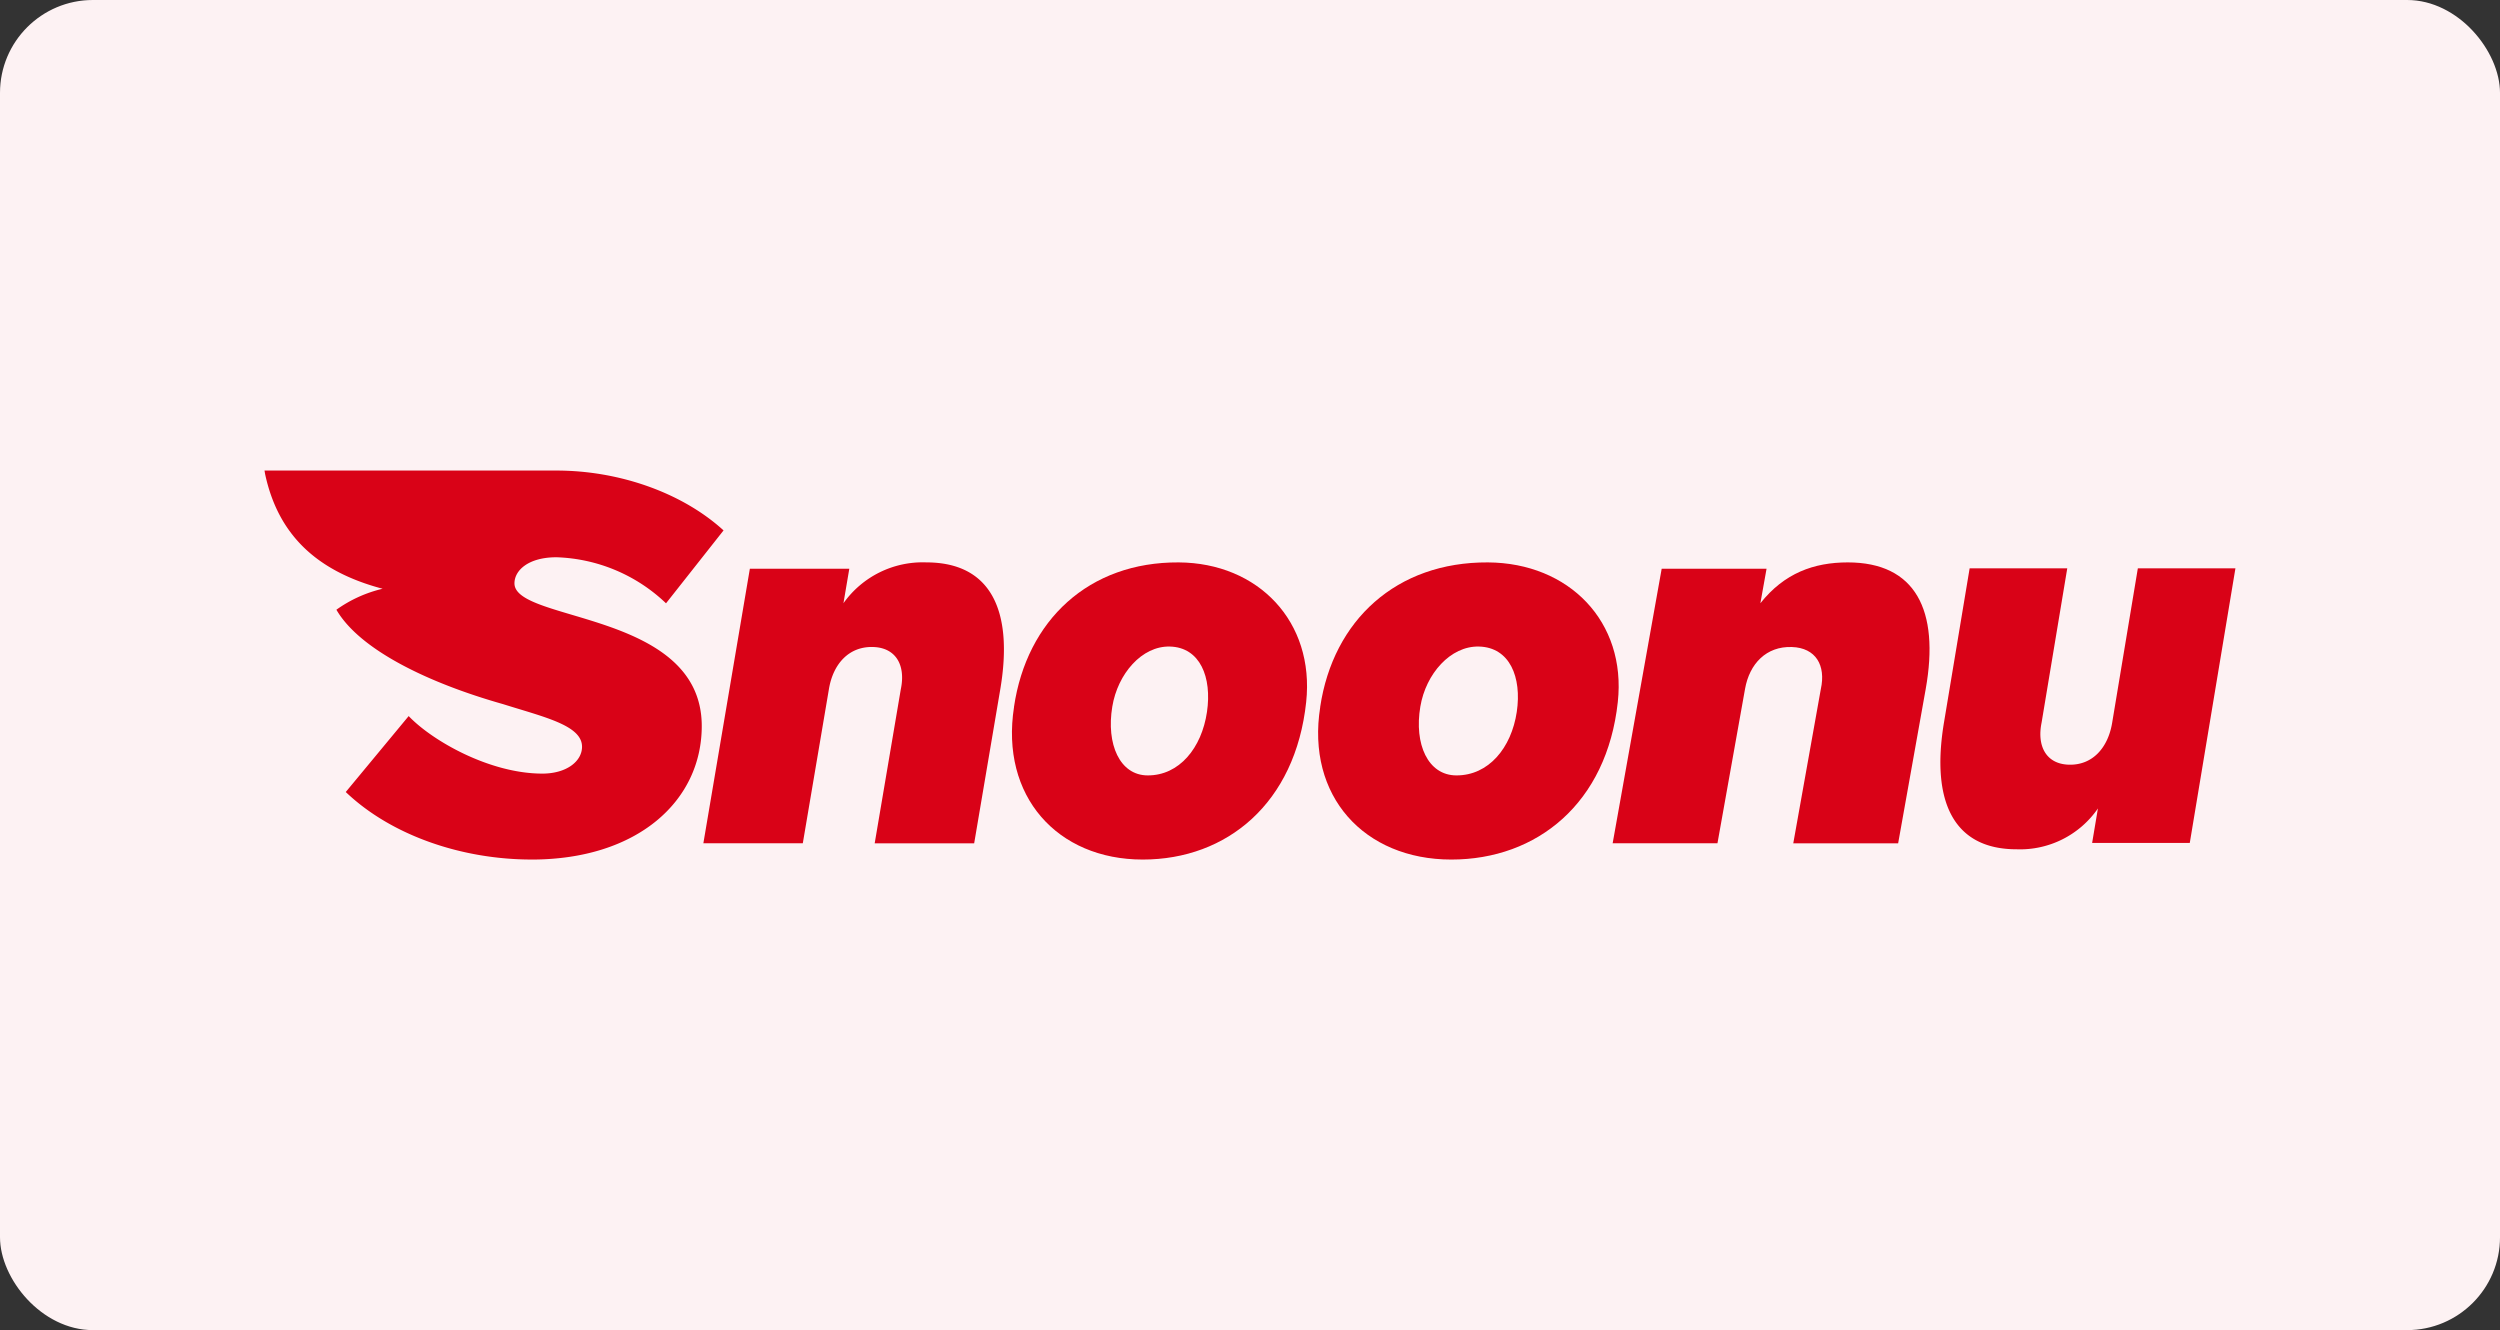
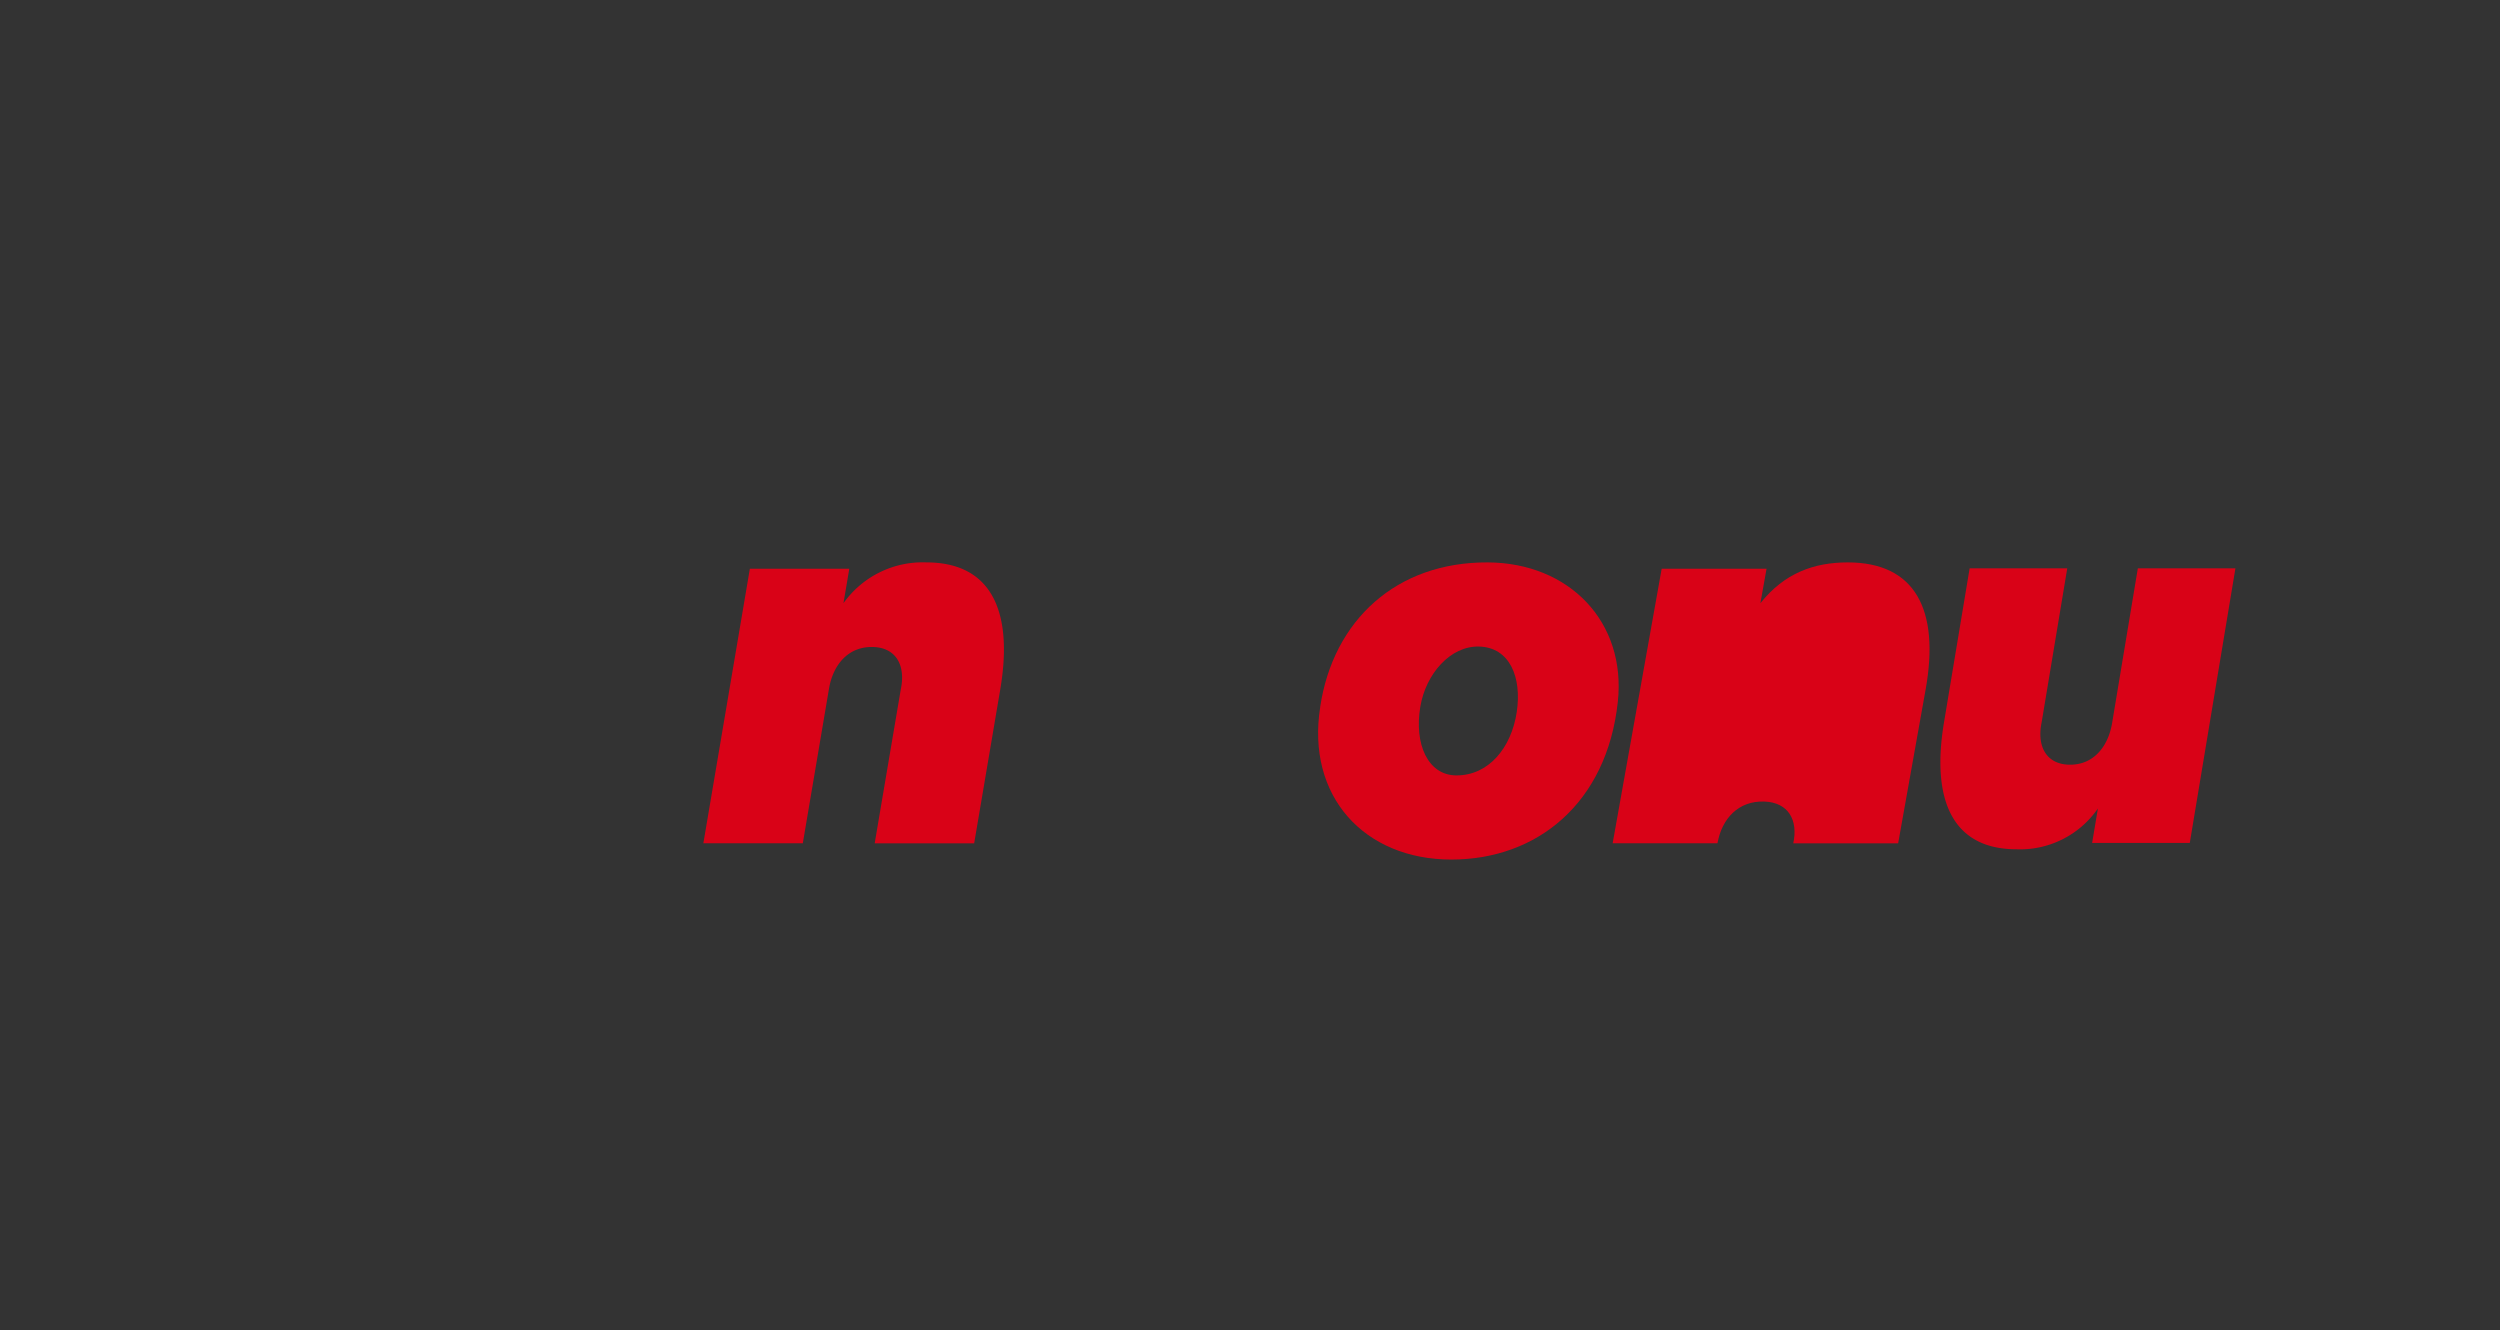
<svg xmlns="http://www.w3.org/2000/svg" id="snoonu" width="430.493" height="229.041" viewBox="0 0 430.493 229.041">
  <rect x="0" y="0" width="430.493" height="229.041" fill="#333333" stroke="none" />
-   <rect id="Rectangle_3" data-name="Rectangle 3" width="430.493" height="229.041" rx="16" transform="translate(0 0)" fill="#fdf2f3" />
  <path id="Path_16" data-name="Path 16" d="M58.167,95.31H75.292L79.8,68.7c.724-4.282,3.445-7.345,7.651-7.188,3.885.138,5.58,3.146,4.719,7.262l-4.5,26.547H104.8l4.5-26.547C111.6,55.134,107.608,46.94,96.567,46.94a16.719,16.719,0,0,0-14.275,7.031L83.3,48.029H66.176L58.167,95.32Z" transform="translate(62.948 49.903)" fill="#d90217" fill-rule="evenodd" />
-   <path id="Path_17" data-name="Path 17" d="M133.361,95.31H151.42L156.174,68.7c.762-4.282,3.633-7.345,8.068-7.188,4.1.138,5.884,3.146,4.974,7.262L164.473,95.32h18.059l4.743-26.547c2.436-13.638-1.778-21.832-13.42-21.832-5.836,0-10.938,1.855-15.044,7.031l1.062-5.942H141.815l-8.445,47.29Z" transform="translate(144.322 49.903)" fill="#d90217" fill-rule="evenodd" />
+   <path id="Path_17" data-name="Path 17" d="M133.361,95.31H151.42c.762-4.282,3.633-7.345,8.068-7.188,4.1.138,5.884,3.146,4.974,7.262L164.473,95.32h18.059l4.743-26.547c2.436-13.638-1.778-21.832-13.42-21.832-5.836,0-10.938,1.855-15.044,7.031l1.062-5.942H141.815l-8.445,47.29Z" transform="translate(144.322 49.903)" fill="#d90217" fill-rule="evenodd" />
  <path id="Path_18" data-name="Path 18" d="M211.286,47.43H194.472l-4.425,26.612c-.712,4.291-3.384,7.345-7.513,7.2-3.815-.138-5.478-3.147-4.633-7.262l4.416-26.547H165.507l-4.418,26.547c-2.268,13.638,1.655,21.832,12.5,21.832a16.285,16.285,0,0,0,14.007-7.031L186.6,94.72h16.814l7.862-47.29Z" transform="translate(173.659 50.433)" fill="#d90217" fill-rule="evenodd" />
-   <path id="Path_19" data-name="Path 19" d="M84.039,71.835c2.194-14.948,12.9-24.98,28.354-24.894,13.707.076,23.44,10.2,21.961,24.046C132.5,88.393,120.728,98.11,106.206,98.11,91.5,98.11,81.648,87.2,84.048,71.835ZM107.048,83.62c-4.79-.019-7.154-5.383-6.079-11.852.931-5.65,5.094-10.461,9.911-10.337,5.211.133,7.271,5.278,6.393,11.261C116.359,78.9,112.5,83.649,107.048,83.62Z" transform="translate(90.566 49.903)" fill="#d90217" fill-rule="evenodd" />
  <path id="Path_20" data-name="Path 20" d="M109.364,71.835c2.234-14.948,13.141-24.98,28.88-24.894,13.961.076,23.872,10.2,22.369,24.046-1.889,17.406-13.88,27.123-28.67,27.123-14.983,0-25.013-10.908-22.569-26.276ZM132.8,83.62c-4.879-.019-7.286-5.383-6.19-11.852.947-5.65,5.189-10.461,10.094-10.337,5.308.133,7.4,5.278,6.511,11.261C142.284,78.9,138.355,83.649,132.8,83.62Z" transform="translate(117.968 49.903)" fill="#d90217" fill-rule="evenodd" />
-   <path id="Path_21" data-name="Path 21" d="M67.852,106.331c18.336,0,29.315-10.168,29.315-22.991,0-19.815-32.251-17.838-32.251-24.57,0-2.247,2.408-4.494,7.225-4.494a28.6,28.6,0,0,1,18.872,7.93l9.907-12.554c-7.094-6.472-17.932-10.307-28.779-10.307H21.875l.1.594c2.211,10.326,8.731,16.714,20.237,19.76a22.5,22.5,0,0,0-7.959,3.612c3.961,6.834,15.655,12.563,28.713,16.259,7.131,2.247,13.585,3.659,13.585,7.336,0,2.507-2.672,4.624-6.83,4.624-9.107,0-19-5.683-23.021-9.907L35.865,94.7c7.893,7.531,20.077,11.626,31.987,11.626Z" transform="translate(23.673 41.683)" fill="#d90217" fill-rule="evenodd" />
</svg>